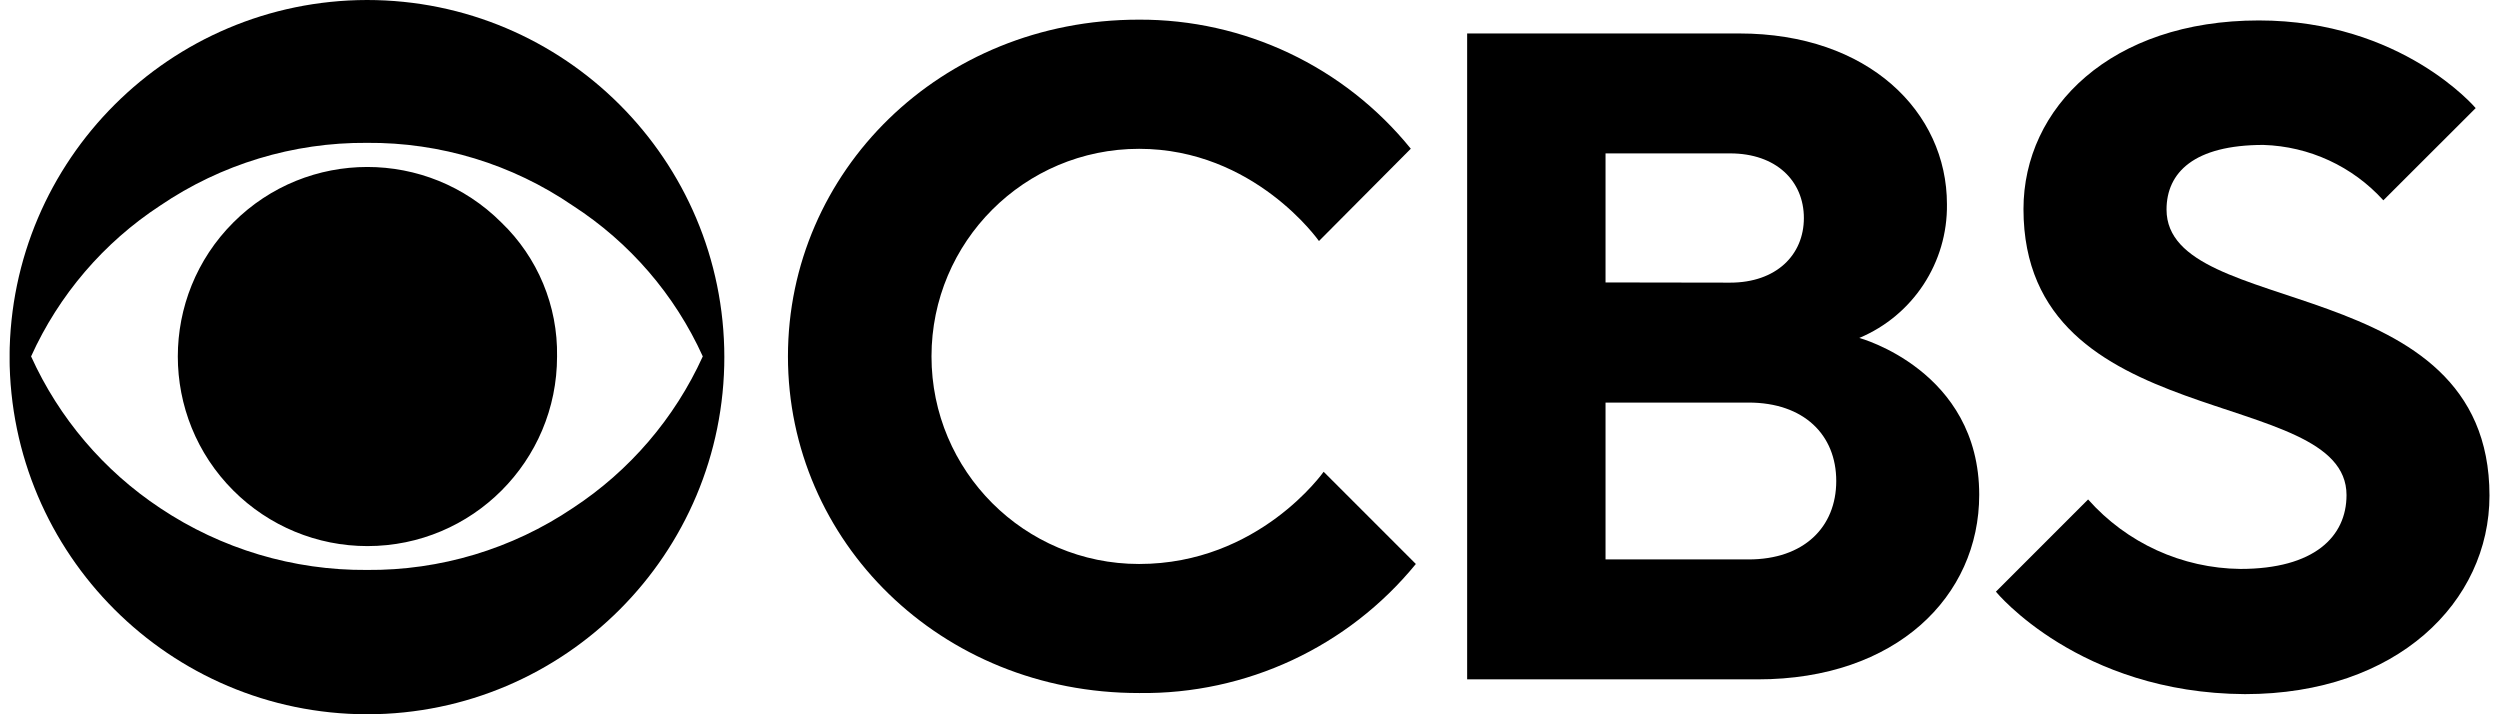
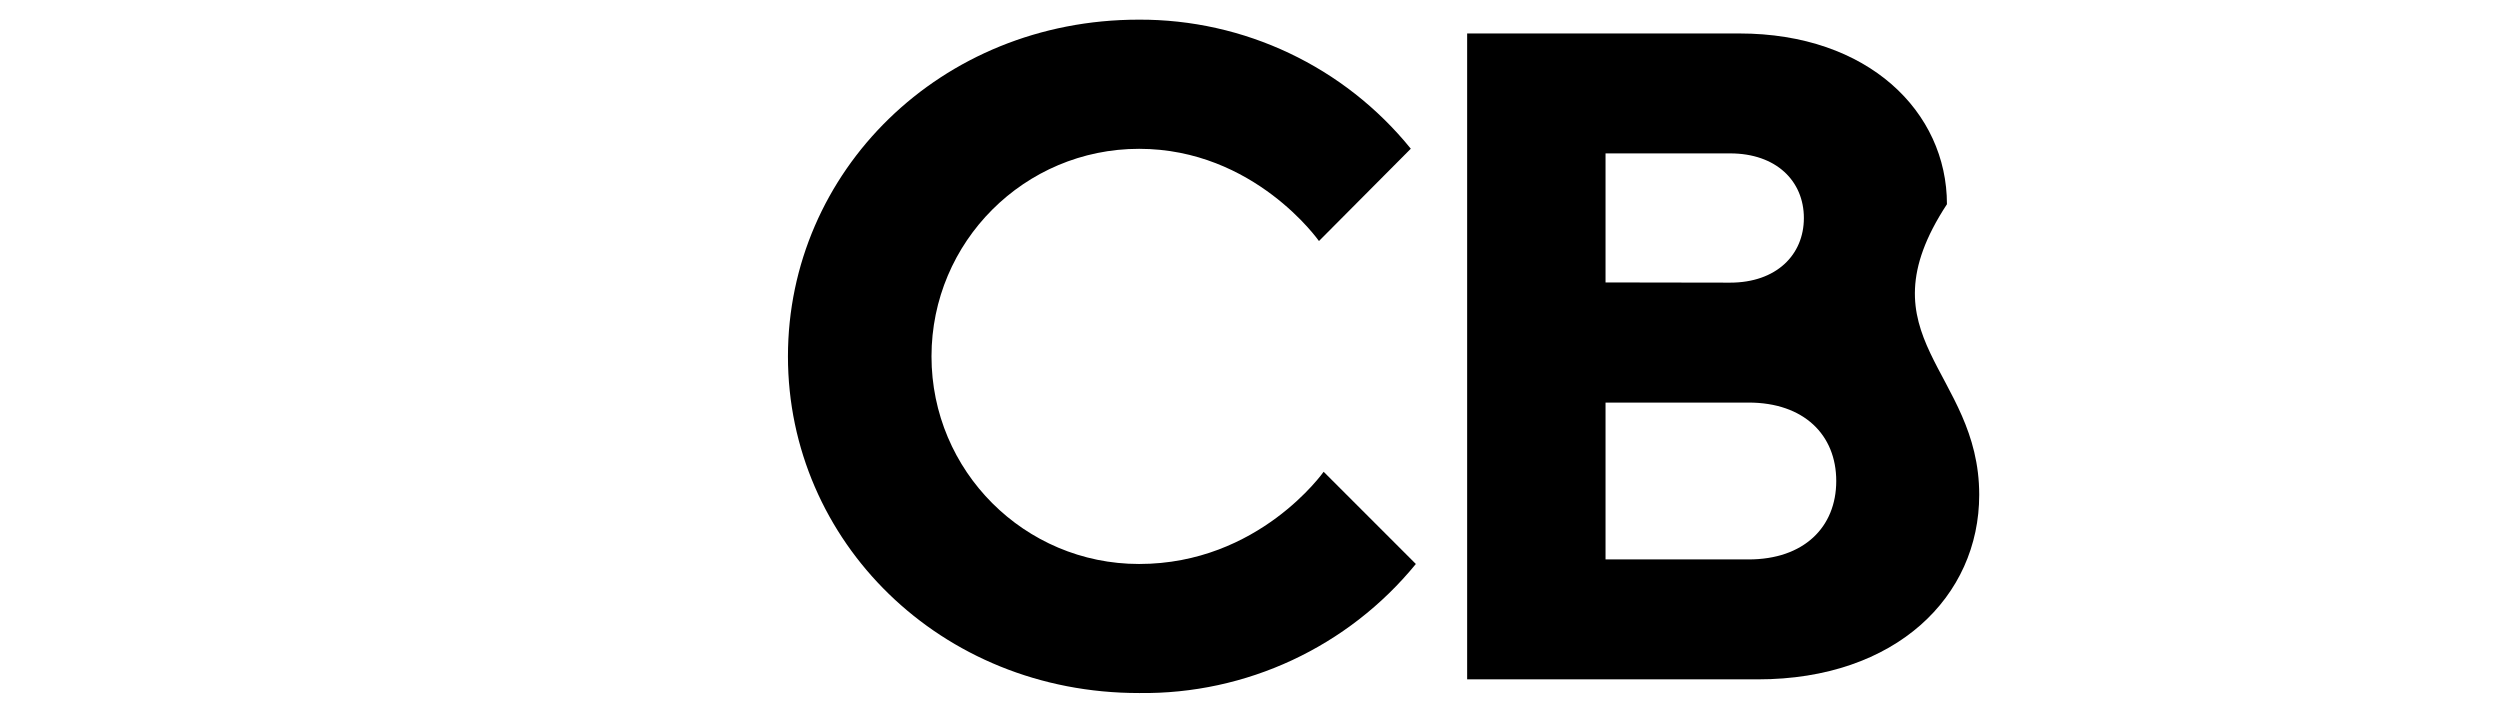
<svg xmlns="http://www.w3.org/2000/svg" width="140" height="40" viewBox="0 0 140 40" fill="none">
  <g clip-path="url(#clip0_19910_8135)">
-     <path d="M40.563 19.958C40.578 31.012 31.63 39.984 20.576 40C20.567 40 20.558 40 20.549 40C9.504 39.978 0.557 31.03 0.535 19.986C0.572 8.952 9.515 0.021 20.549 0C31.602 0 40.563 8.96 40.563 20.014V19.958ZM39.356 19.958C37.789 16.503 35.261 13.572 32.074 11.514C28.681 9.192 24.659 7.966 20.549 8C16.422 7.97 12.383 9.195 8.969 11.514C5.806 13.584 3.299 16.514 1.741 19.958C3.305 23.413 5.809 26.357 8.969 28.453C12.395 30.741 16.429 31.948 20.549 31.917C24.652 31.952 28.67 30.745 32.074 28.453C35.257 26.369 37.783 23.423 39.356 19.958ZM31.195 19.958C31.198 25.823 26.446 30.579 20.581 30.581C17.762 30.583 15.059 29.463 13.066 27.469C8.921 23.324 8.921 16.604 13.066 12.459C17.211 8.314 23.931 8.314 28.076 12.459C30.113 14.416 31.243 17.133 31.195 19.958Z" fill="black" />
    <path d="M44.125 19.959C44.125 9.623 52.647 1.101 63.761 1.101C69.675 1.072 75.283 3.731 79.005 8.328L73.862 13.498C73.862 13.498 70.249 8.334 63.789 8.334C57.369 8.334 52.164 13.538 52.164 19.959C52.164 26.379 57.369 31.583 63.789 31.583C70.504 31.583 74.124 26.419 74.124 26.419L79.288 31.583C75.493 36.228 69.787 38.889 63.789 38.81C52.647 38.822 44.125 30.293 44.125 19.959Z" fill="black" />
-     <path d="M82.16 1.874H97.404C104.631 1.874 109.029 6.266 109.029 11.436C109.072 14.7 107.13 17.663 104.12 18.925C104.12 18.925 110.836 20.737 110.836 27.709C110.836 33.396 106.188 38.044 98.438 38.044H82.16V1.874ZM96.887 15.828C99.472 15.828 101.017 14.277 101.017 12.209C101.017 10.141 99.472 8.59 96.887 8.59H89.91V15.817L96.887 15.828ZM97.921 31.328C101.017 31.328 102.83 29.521 102.83 26.936C102.83 24.351 101.017 22.544 97.921 22.544H89.91V31.328H97.921Z" fill="black" />
-     <path d="M111.77 33.134L116.934 27.969C119.1 30.412 122.198 31.825 125.462 31.86C129.593 31.86 131.405 30.054 131.405 27.724C131.405 21.525 113.315 24.389 113.315 11.708C113.315 6.026 118.224 1.145 126.496 1.145C134.502 1.145 138.638 6.054 138.638 6.054L133.468 11.218C131.744 9.314 129.319 8.195 126.752 8.116C122.86 8.116 121.326 9.667 121.326 11.735C121.326 17.934 139.411 15.071 139.411 27.752C139.411 33.695 134.247 38.871 125.718 38.871C116.417 38.821 111.77 33.134 111.77 33.134Z" fill="black" />
+     <path d="M82.16 1.874H97.404C104.631 1.874 109.029 6.266 109.029 11.436C104.12 18.925 110.836 20.737 110.836 27.709C110.836 33.396 106.188 38.044 98.438 38.044H82.16V1.874ZM96.887 15.828C99.472 15.828 101.017 14.277 101.017 12.209C101.017 10.141 99.472 8.59 96.887 8.59H89.91V15.817L96.887 15.828ZM97.921 31.328C101.017 31.328 102.83 29.521 102.83 26.936C102.83 24.351 101.017 22.544 97.921 22.544H89.91V31.328H97.921Z" fill="black" />
  </g>
  <defs>
    <clipPath id="clip0_19910_8135">
      <rect width="138.874" height="40" fill="white" transform="translate(0.539)" />
    </clipPath>
  </defs>
</svg>